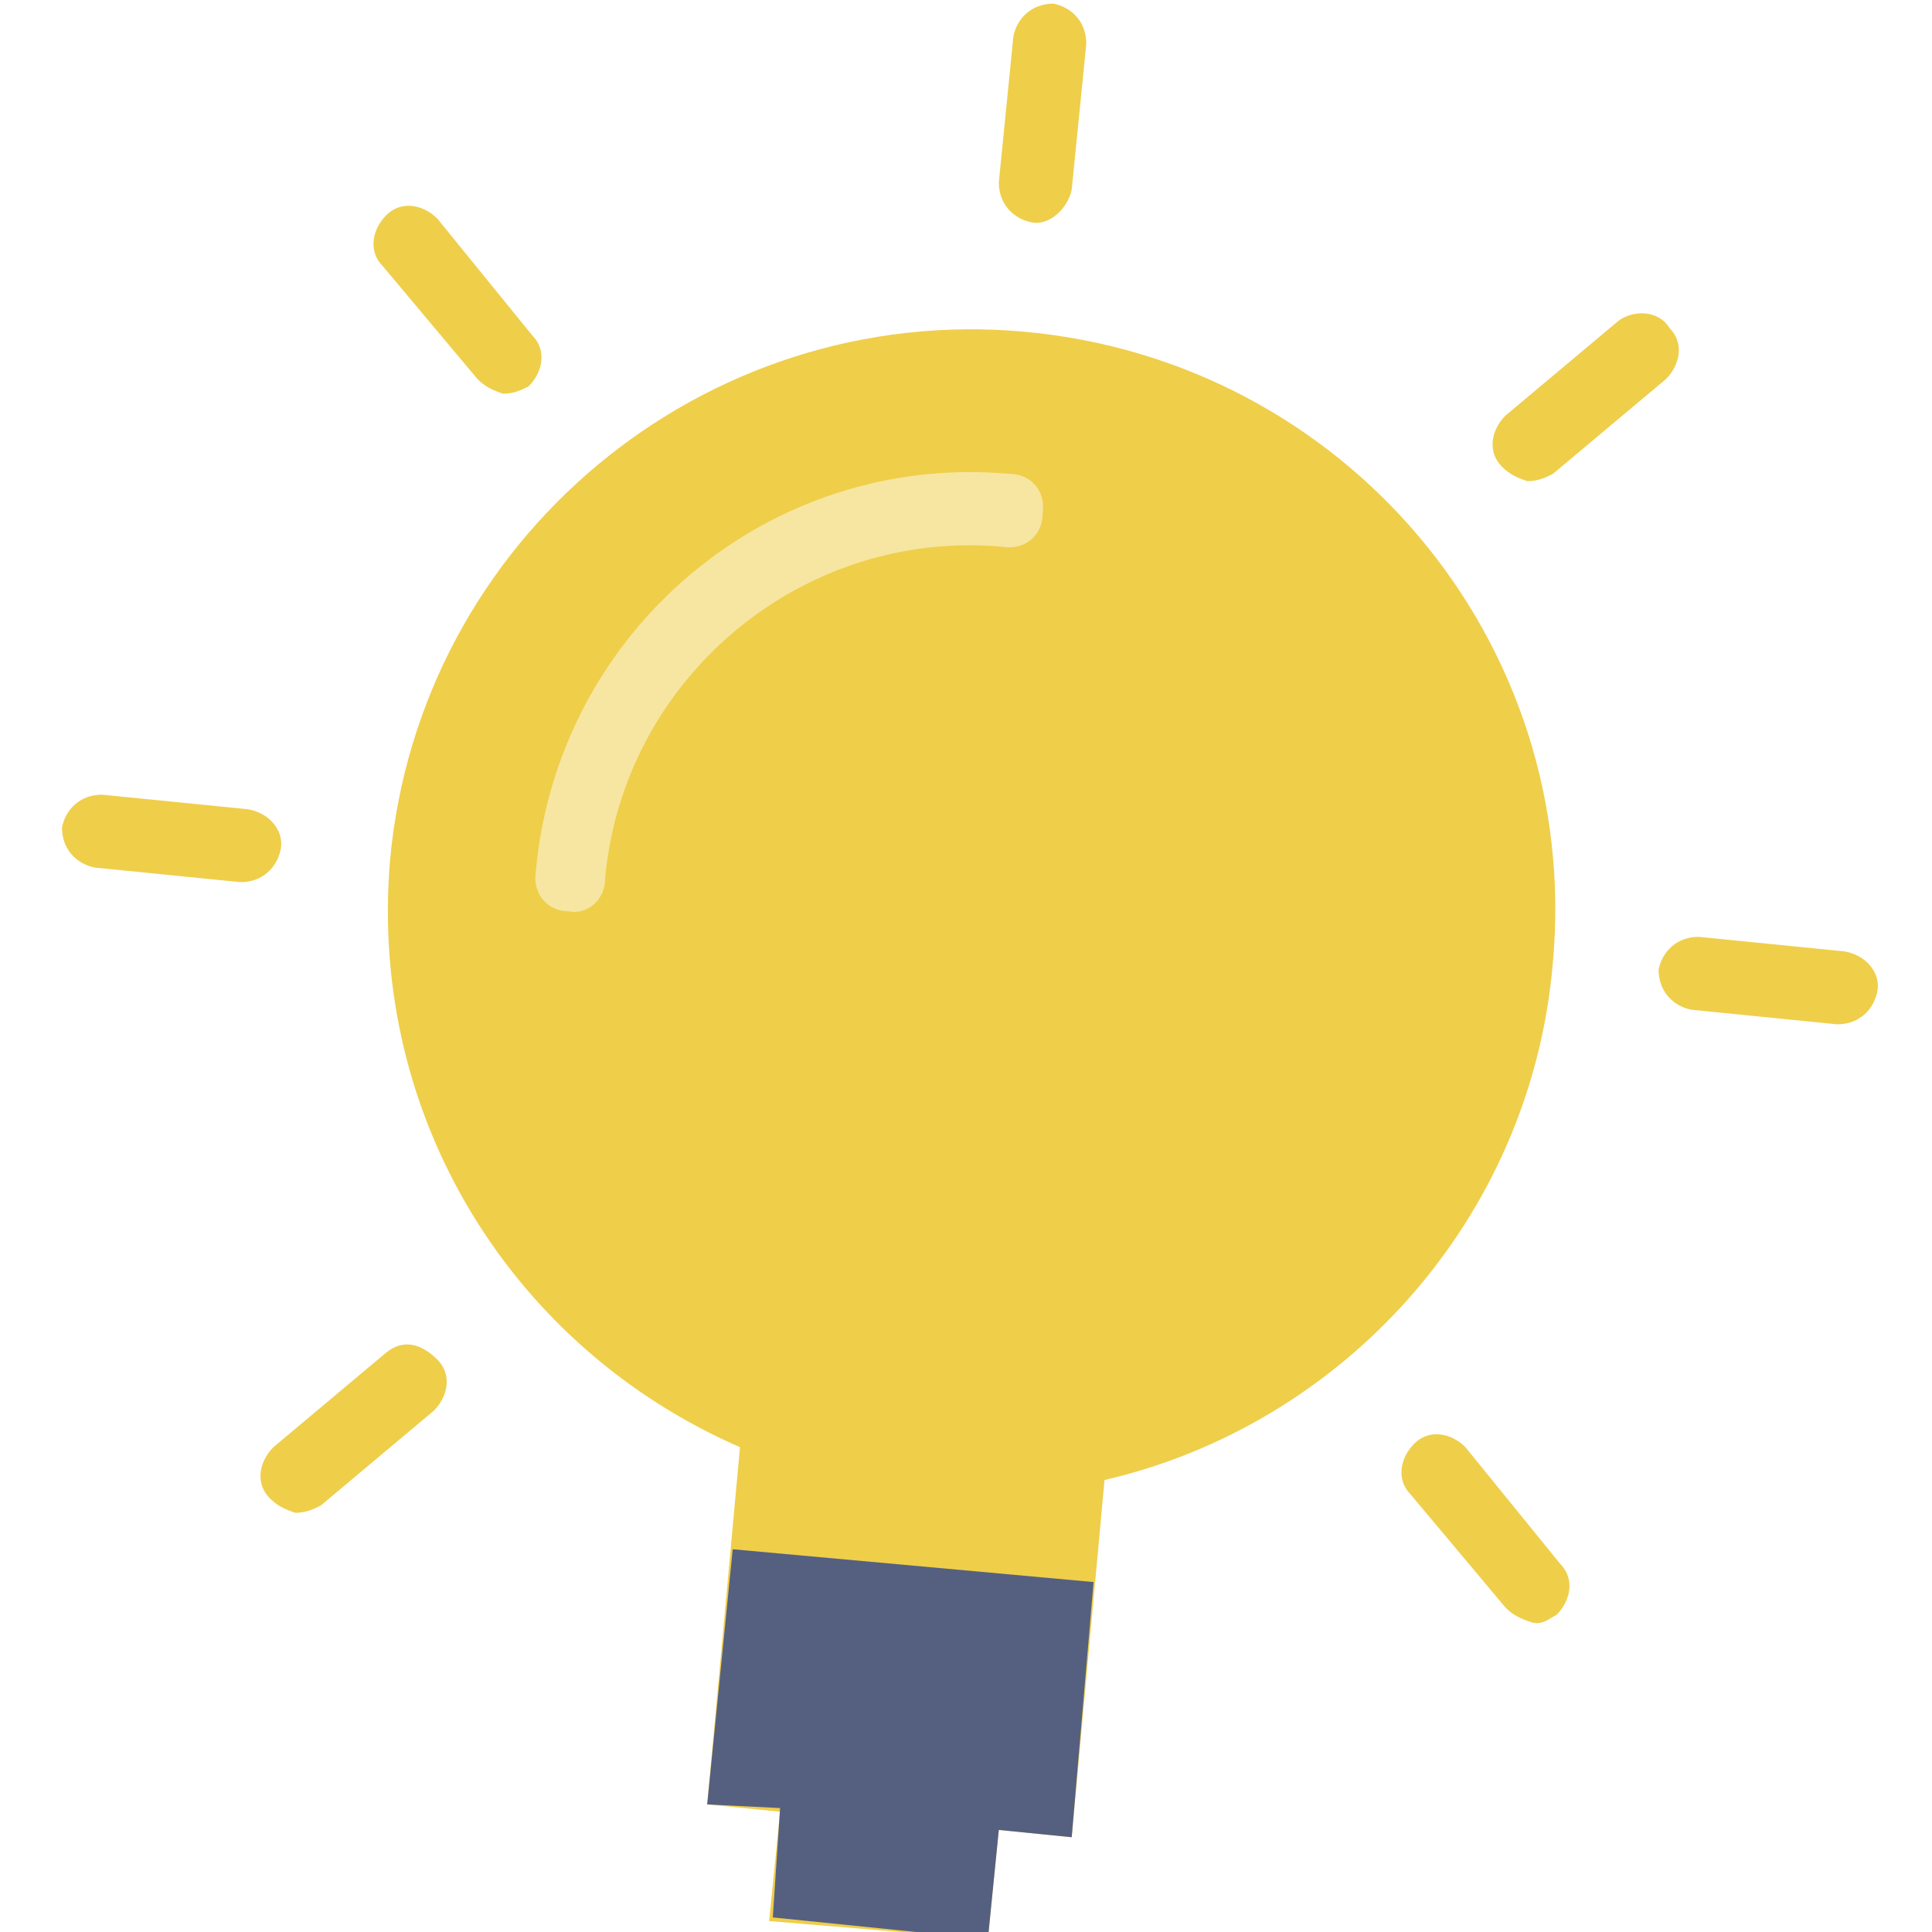
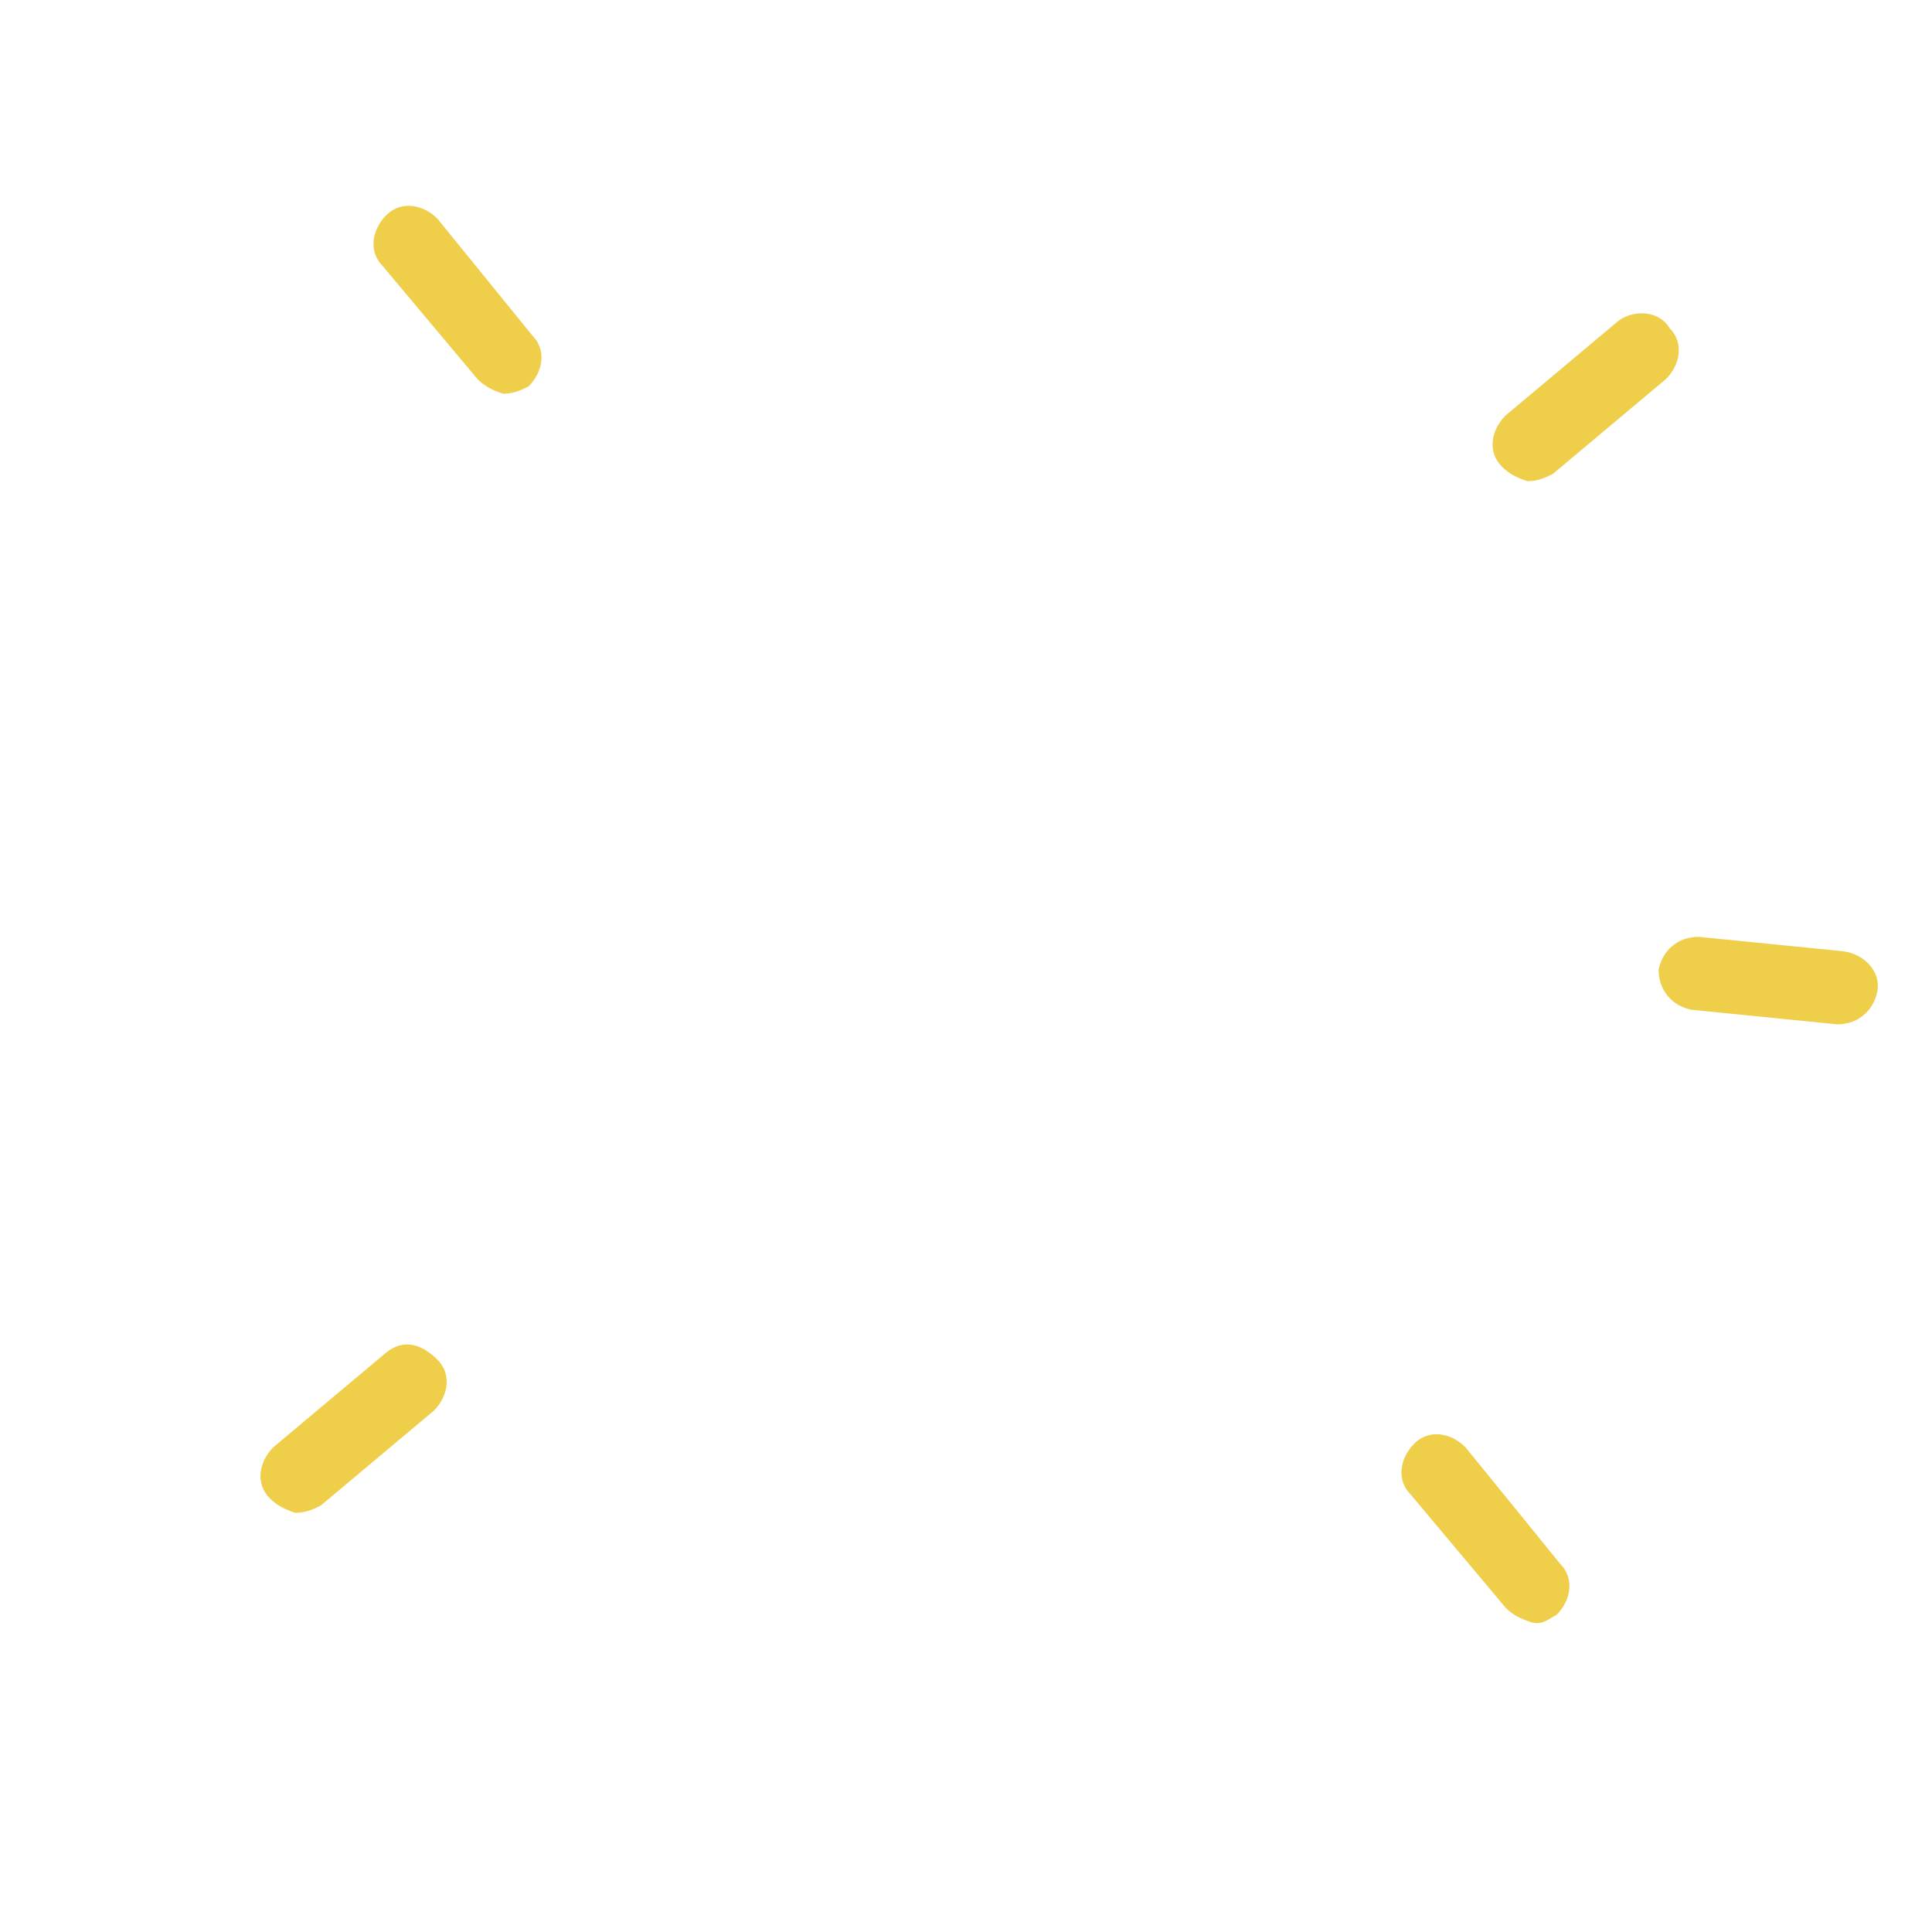
<svg xmlns="http://www.w3.org/2000/svg" version="1.1" id="Capa_1" x="0px" y="0px" viewBox="0 0 53 53" style="enable-background:new 0 0 53 53;" xml:space="preserve">
  <style type="text/css">
	.st0{fill:#EFCE4A;}
	.st1{fill:#F7E6A1;}
	.st2{fill:#556080;}
</style>
-   <path class="st0" d="M28.1,9.1c-8.8-0.8-16.6,5.7-17.4,14.5c-0.6,7.1,3.4,13.4,9.6,16.1l-0.9,9.8l2,0.2l-0.3,3l6,0.5l0.3-3l2,0.2  l0.9-9.8c6.5-1.5,11.7-7.1,12.3-14.2C43.4,17.6,36.9,9.9,28.1,9.1z" />
  <g>
-     <path class="st0" d="M28.9,0.1c-0.6,0-1,0.4-1.1,0.9l-0.4,4c0,0.6,0.4,1,0.9,1.1s1-0.4,1.1-0.9l0.4-4C29.8,0.6,29.4,0.2,28.9,0.1z" />
    <path class="st0" d="M50.6,26.1l-4-0.4c-0.6,0-1,0.4-1.1,0.9c0,0.6,0.4,1,0.9,1.1l4,0.4c0.6,0,1-0.4,1.1-0.9   C51.6,26.7,51.2,26.2,50.6,26.1z" />
-     <path class="st0" d="M6.8,22.2l-4-0.4c-0.6,0-1,0.4-1.1,0.9c0,0.6,0.4,1,0.9,1.1l4,0.4c0.6,0,1-0.4,1.1-0.9S7.4,22.3,6.8,22.2z" />
    <path class="st0" d="M44.4,8.8l-3.1,2.6c-0.4,0.4-0.5,1-0.1,1.4c0.2,0.2,0.4,0.3,0.7,0.4c0.3,0,0.5-0.1,0.7-0.2l3.1-2.6   c0.4-0.4,0.5-1,0.1-1.4C45.5,8.5,44.8,8.5,44.4,8.8z" />
    <path class="st0" d="M10.6,37.1l-3.1,2.6c-0.4,0.4-0.5,1-0.1,1.4c0.2,0.2,0.4,0.3,0.7,0.4c0.3,0,0.5-0.1,0.7-0.2l3.1-2.6   c0.4-0.4,0.5-1,0.1-1.4S11.1,36.7,10.6,37.1z" />
    <path class="st0" d="M40.2,39.7c-0.4-0.4-1-0.5-1.4-0.1c-0.4,0.4-0.5,1-0.1,1.4l2.6,3.1c0.2,0.2,0.4,0.3,0.7,0.4s0.5-0.1,0.7-0.2   c0.4-0.4,0.5-1,0.1-1.4L40.2,39.7z" />
    <path class="st0" d="M12,6c-0.4-0.4-1-0.5-1.4-0.1s-0.5,1-0.1,1.4l2.6,3.1c0.2,0.2,0.4,0.3,0.7,0.4c0.3,0,0.5-0.1,0.7-0.2   c0.4-0.4,0.5-1,0.1-1.4L12,6z" />
  </g>
-   <path class="st1" d="M15.6,25c-0.6,0-1-0.5-0.9-1.1c0.6-6.6,6.4-11.5,13-10.9c0.6,0,1,0.5,0.9,1.1c0,0.6-0.5,1-1.1,0.9  c-5.5-0.5-10.4,3.6-10.9,9.1C16.6,24.7,16.1,25.1,15.6,25z" />
-   <polygon class="st2" points="20.1,42.5 19.4,49.5 21.4,49.6 21.2,52.6 27.1,53.2 27.4,50.2 29.4,50.4 30,43.4 " />
</svg>